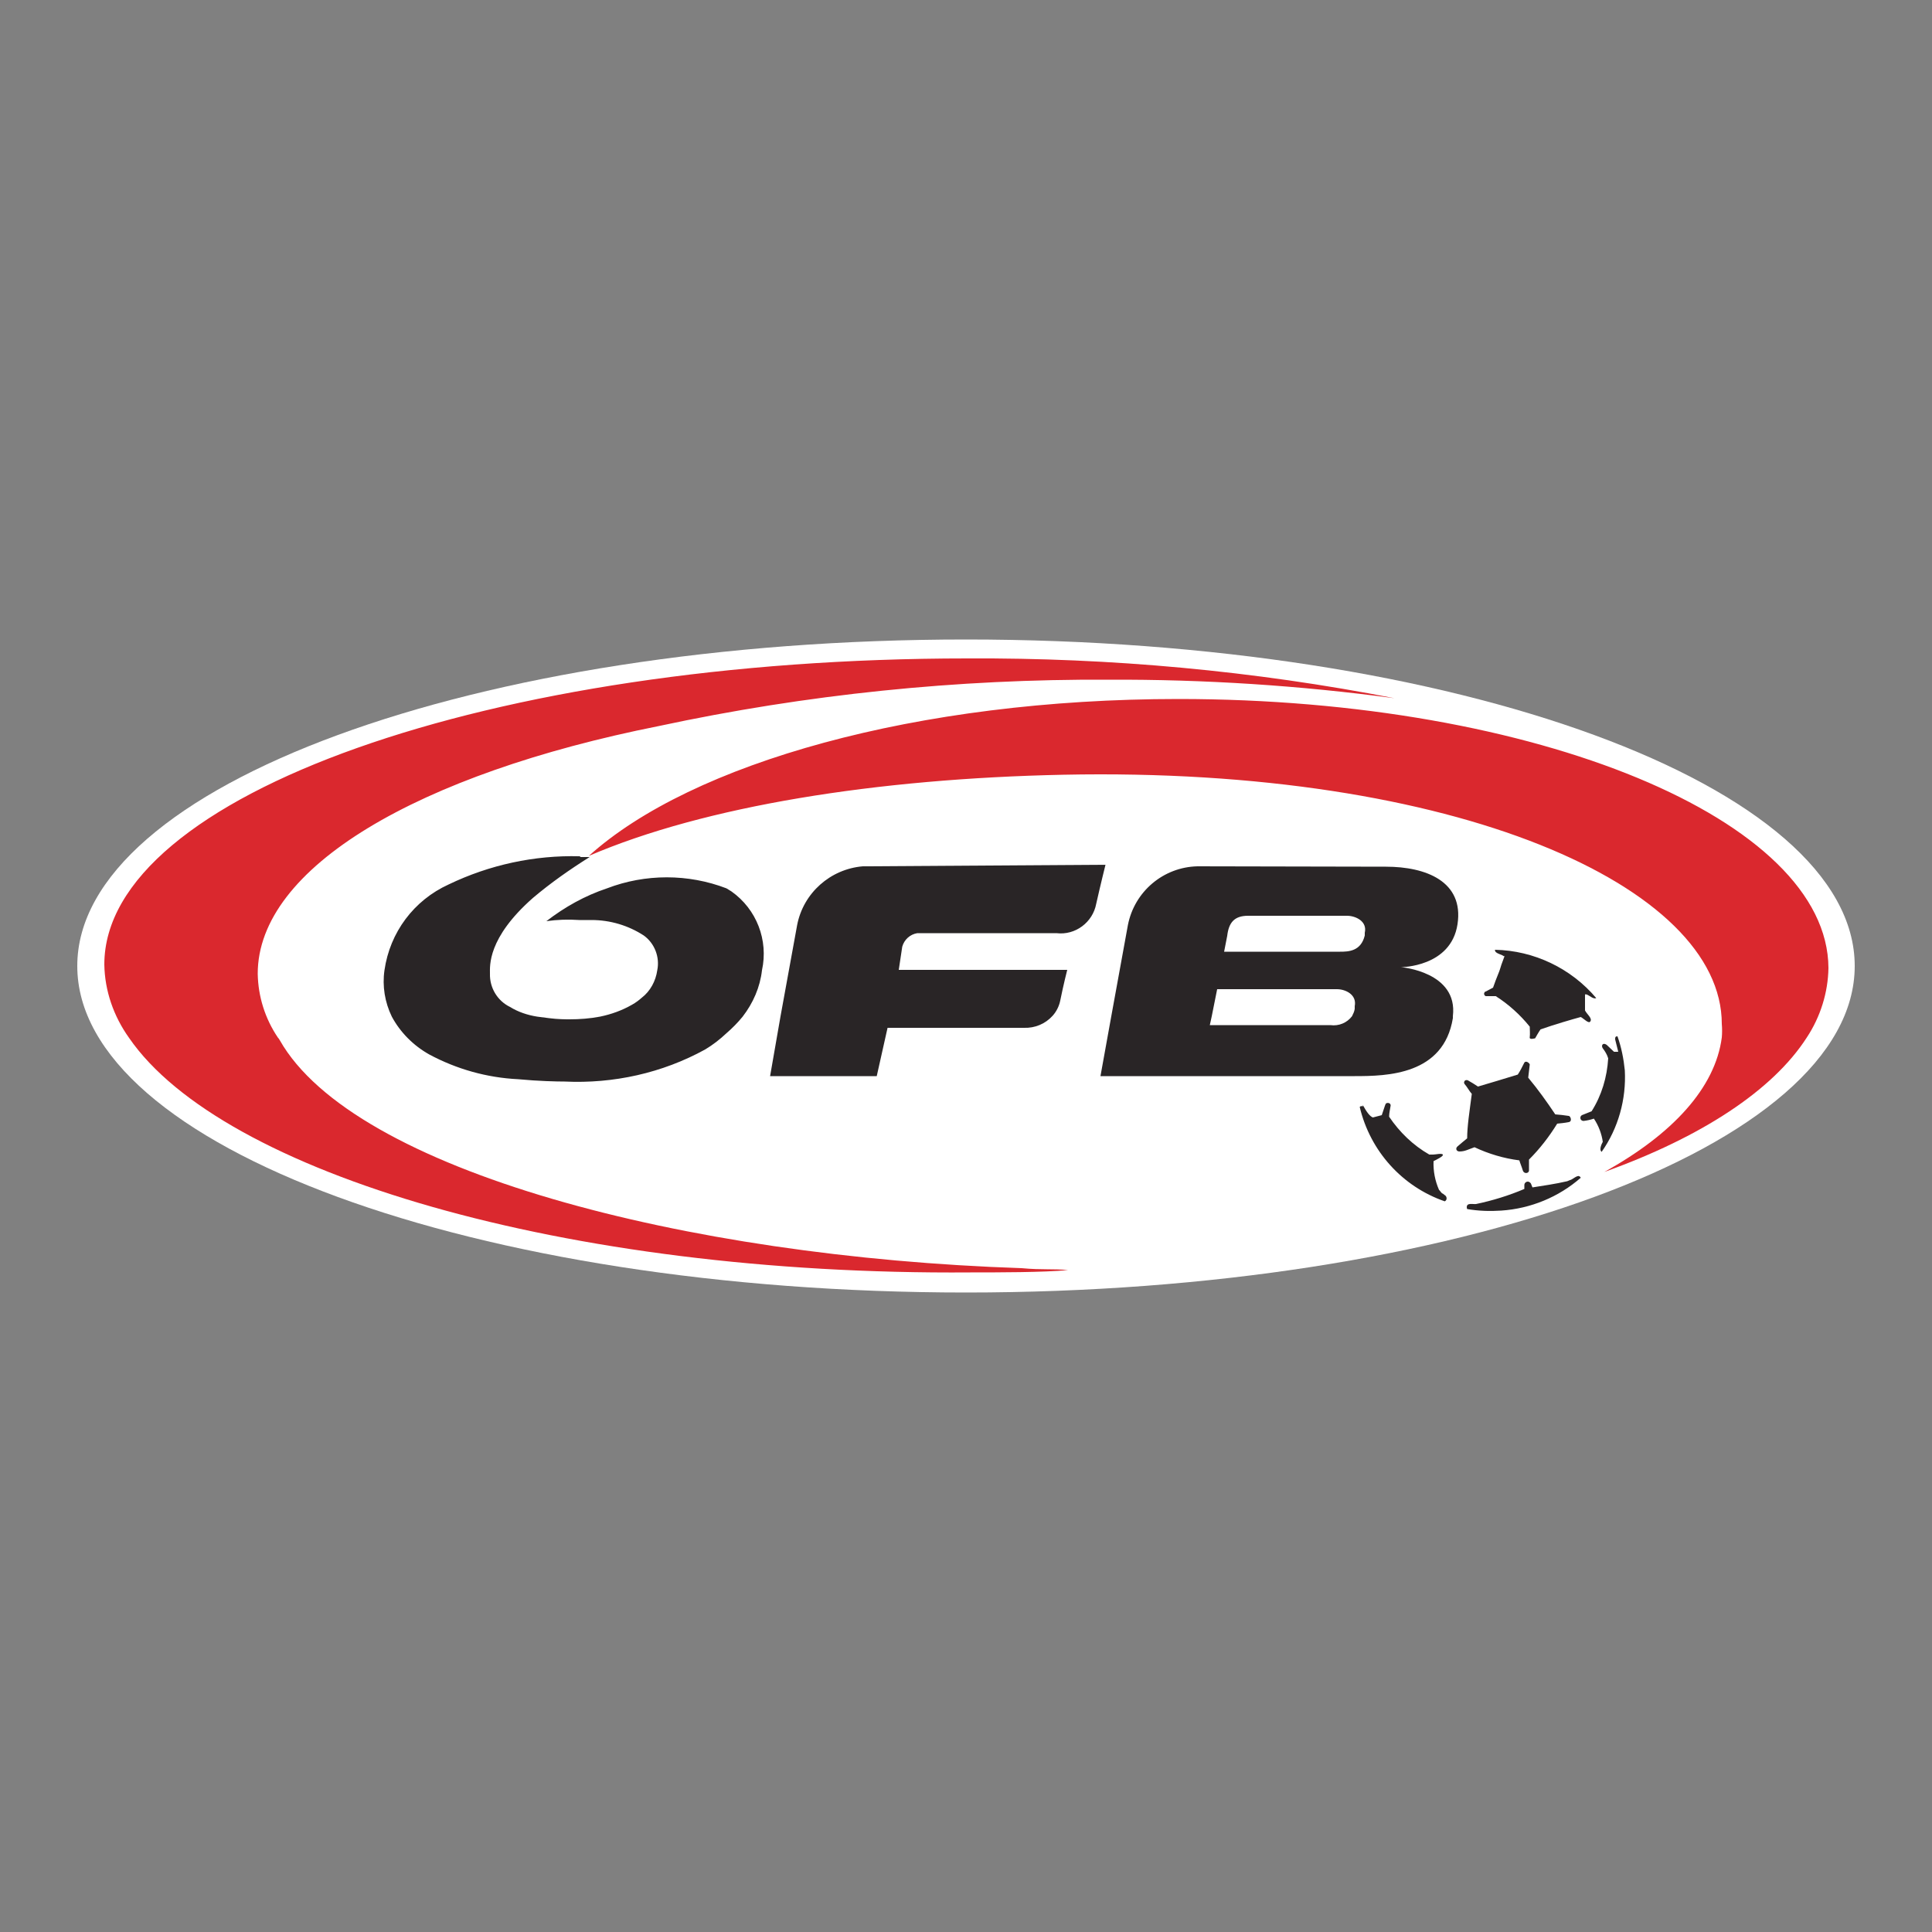
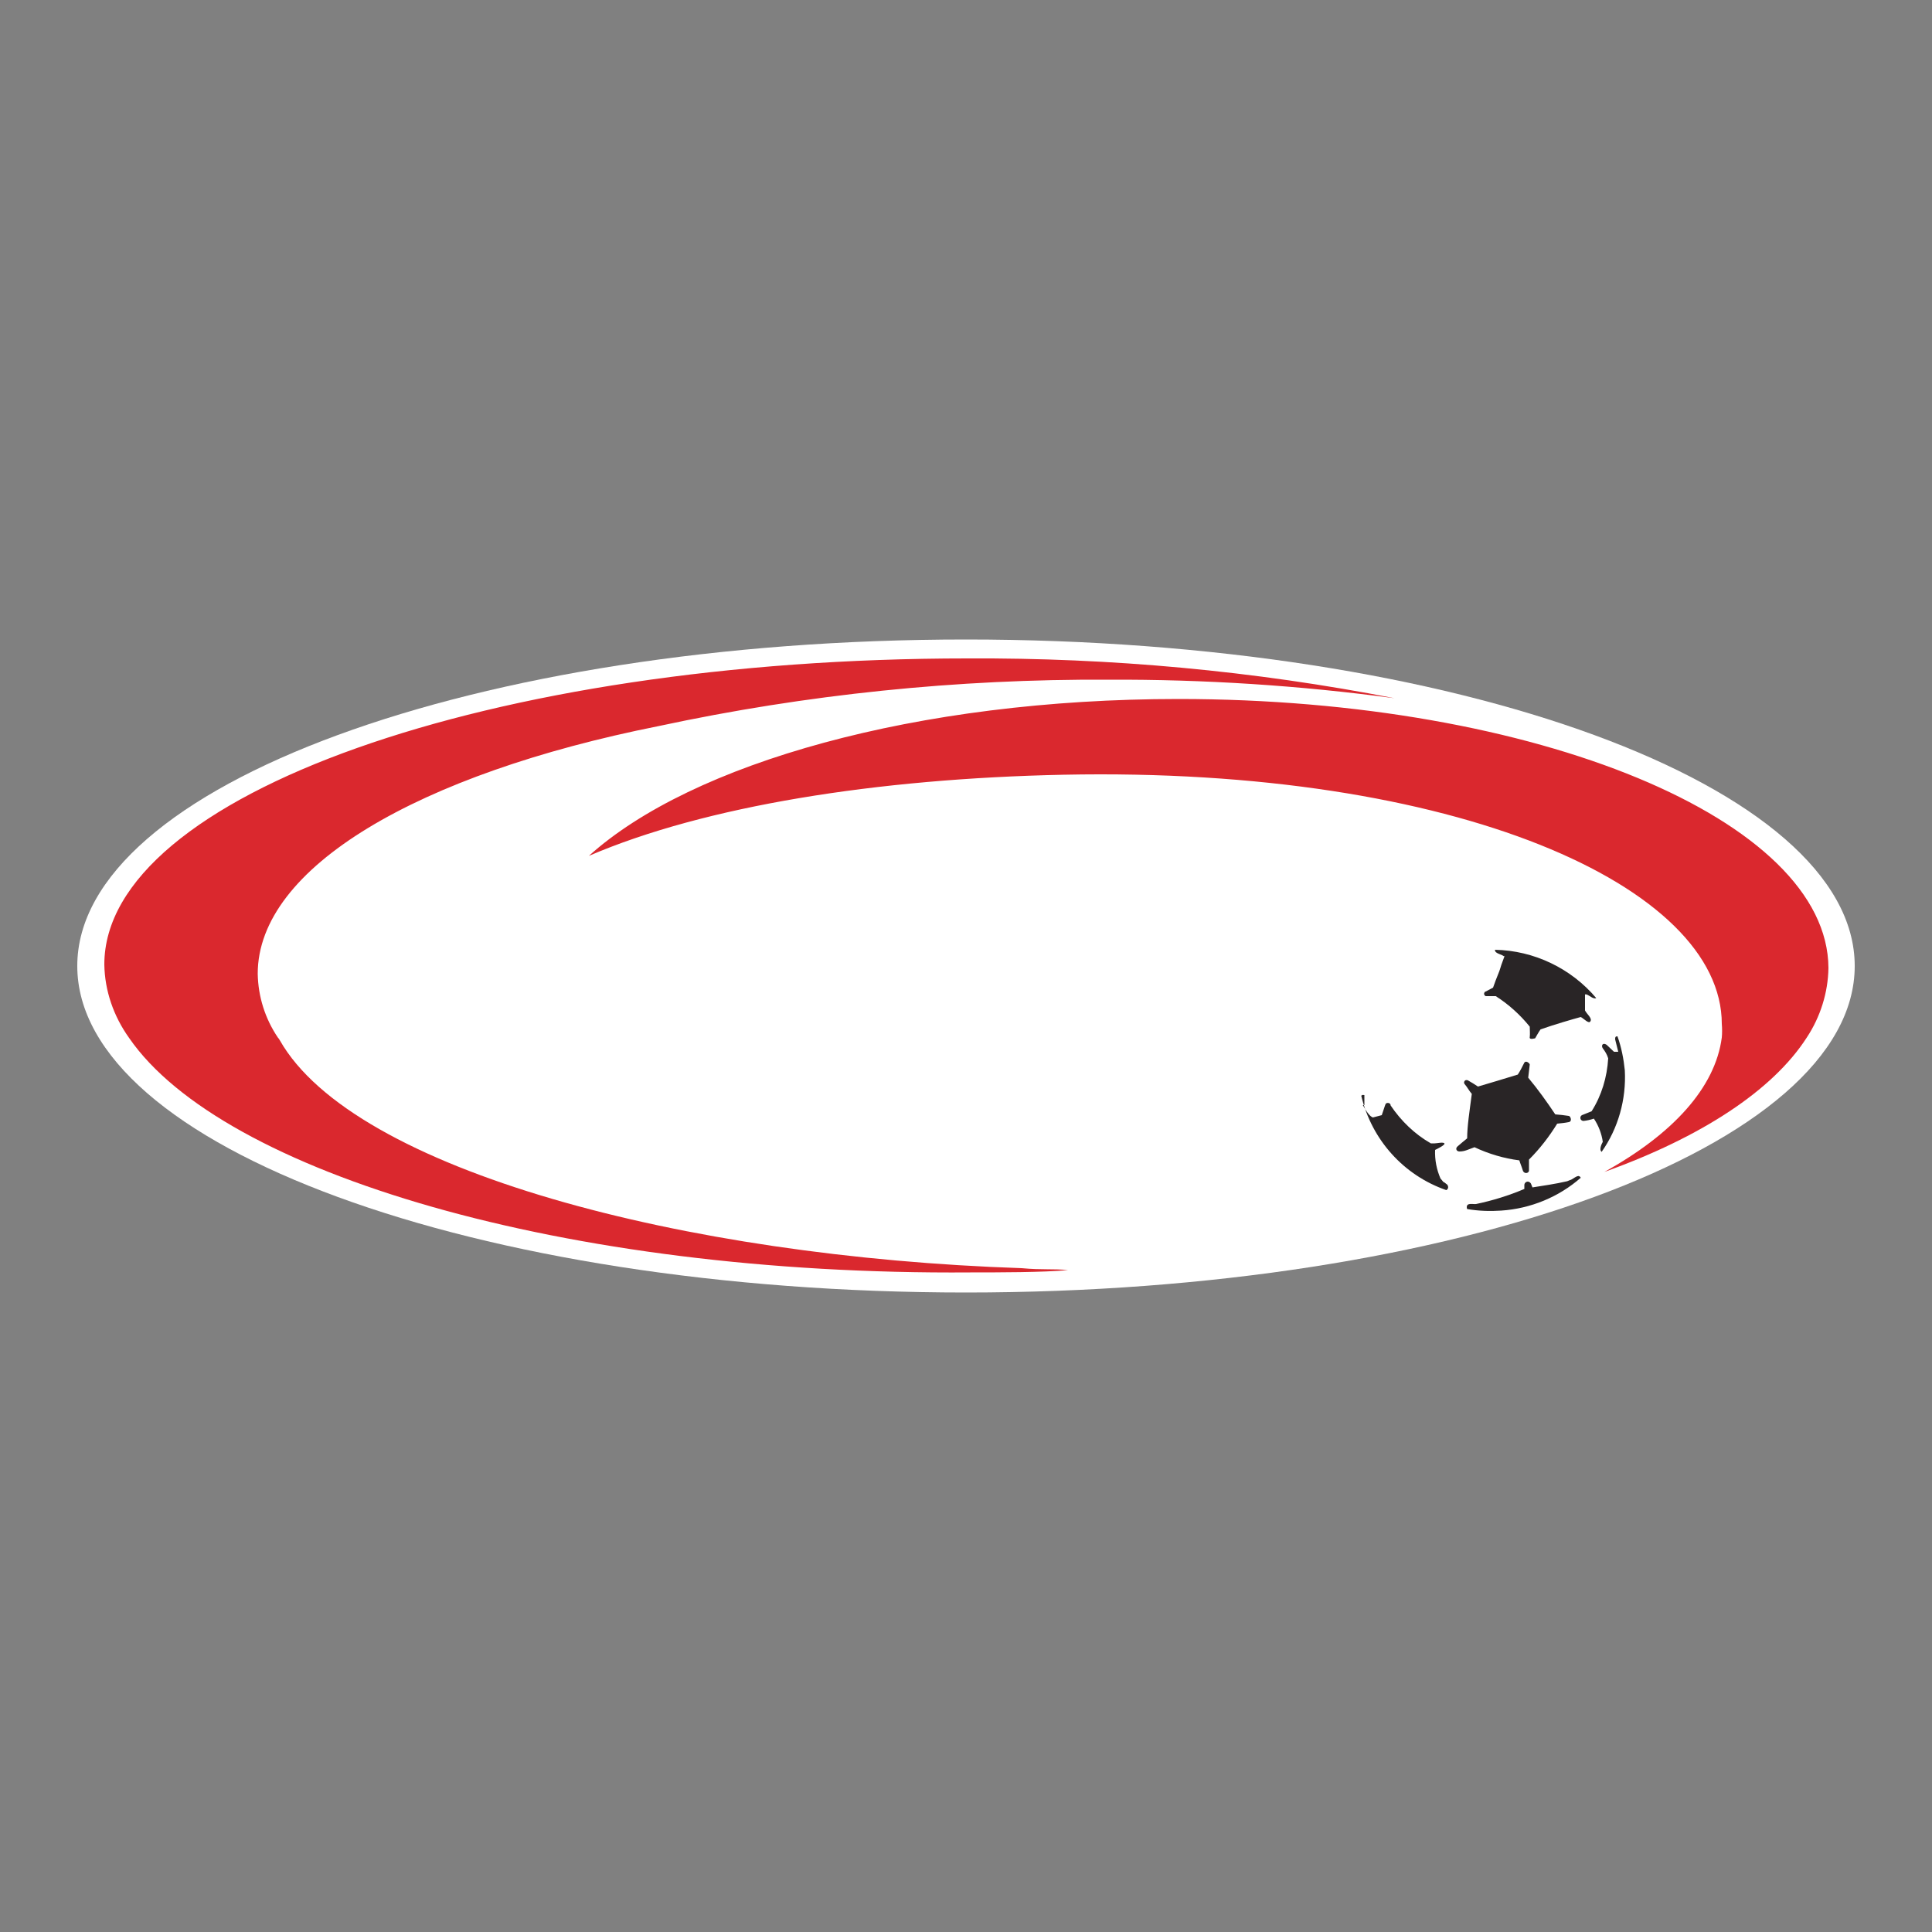
<svg xmlns="http://www.w3.org/2000/svg" version="1.1" id="Ebene_1" x="0px" y="0px" viewBox="0 0 500 500" style="enable-background:new 0 0 500 500;" xml:space="preserve">
  <rect x="0" y="0" width="500" height="500" fill="#808080" stroke="none" />
  <style type="text/css">
	.st0{fill:#FFFFFF;}
	.st1{fill-rule:evenodd;clip-rule:evenodd;fill:#DA282E;}
	.st2{fill-rule:evenodd;clip-rule:evenodd;fill:#292526;}
</style>
  <g>
    <path id="e7ea41cc-e702-490d-bafd-73f0c69c3a68" class="st0" d="M20,250c0-46.7,103-84.5,230-84.5s230,37.8,230,84.5   s-103,84.5-230,84.5S20,296.7,20,250" />
    <path id="b836486d-c35e-4528-863f-1b6dacc2772e" class="st1" d="M250.3,170.4C127,170.4,27,205.8,27,249.6c0.1,6.8,2.4,13.4,6.4,19   c24,34.9,112.7,61.5,217.7,60.7c7,0,19,0,25.3-0.6c-4-0.4-6.6,0-12-0.5c-87.2-2.9-172.9-25.3-192-59c-0.1-0.2-0.3-0.5-0.5-0.7   c-3.3-4.9-5.1-10.6-5.2-16.5c0-27.5,41.5-51.7,103.8-64.1c38.2-8.2,77.2-12.2,116.4-12c24.8-0.1,49.5,1.5,74,4.8   C324.5,173.6,287.4,170.2,250.3,170.4z M305,180.9c-67.7,0-126,16.6-152.6,40.6c30-12.9,74.5-20,122.8-21   c101.6-2.1,170.4,28.9,170.4,64.5c0.1,1.2,0.1,2.4,0,3.5c-1.7,13-12.7,25-30.4,34.8c25.1-9,43.6-21.1,52.4-34.8   c3.5-5.3,5.5-11.6,5.6-18C473,212.2,397.8,180.9,305,180.9z" />
-     <path id="ac4e3544-a4e5-47c7-ac37-e7d6cf5bd4fa" class="st2" d="M150,221.6c-11.7-0.3-23.3,2.2-33.9,7.3   c-9,4.1-15.2,12.4-16.6,22.2c-0.6,4.1,0.1,8.3,1.9,12l0,0c2.2,4.1,5.6,7.5,9.7,9.8c7.1,3.8,14.9,6,23,6.4c5.3,0.5,10,0.6,12,0.6   c12.7,0.6,25.3-2.2,36.4-8.3c2-1.2,3.8-2.6,5.5-4.2c1.5-1.3,2.9-2.7,4.2-4.3c2.7-3.5,4.5-7.6,5-12c1.7-7.8-1.4-15.8-7.9-20.4   l-1.3-0.8c-9.9-3.8-21-3.8-30.9,0c-5.7,1.9-10.9,4.8-15.7,8.5c2.8-0.4,5.6-0.5,8.5-0.3h3.2c4.8,0,9.5,1.4,13.5,4   c2.8,2,4.2,5.6,3.5,9c-0.4,2.8-1.8,5.4-4,7.1c-0.8,0.7-1.6,1.3-2.5,1.8c-2.6,1.5-5.4,2.5-8.3,3.1c-2.6,0.5-5.3,0.7-7.9,0.7   c-0.9,0-3,0-5.3-0.3l-3.1-0.4l0,0c-2.5-0.4-4.9-1.2-7-2.5c-3.3-1.6-5.3-5-5.2-8.6c0-2-0.7-9.2,11.1-19.6c4.6-3.9,9.6-7.4,14.7-10.6   h-2.3L150,221.6z M224.1,224.2h-0.8c-8.4,0.7-15.4,6.9-17,15.2L202,263l-2.7,15.5h27.6l2.8-12.5h35.3c2.8,0.1,5.5-1,7.4-3.1   c1-1.1,1.7-2.5,2-4c0.8-4,1.8-7.9,1.8-7.9h-43.6l0.9-6c0.5-1.8,2-3.2,3.9-3.5h36c4.9,0.6,9.4-2.8,10.3-7.6   c1.1-4.9,2.4-10.1,2.4-10.1L224.1,224.2z M309.9,224.2c-8.8,0.2-16.3,6.5-18,15.2l-4.3,23.6l-2.8,15.5h65.8c8.4,0,23-0.3,25.4-15   c0,0,0-0.4,0-0.5c1.4-11.5-13.4-12.7-13.4-12.7s12.9,0,14.6-11.1c1.7-11.1-8.2-14.9-18.5-14.9L309.9,224.2z M323,237h25.6   c2.2,0,5.3,1.4,4.6,4.4v0.7c-1,4.1-4.2,4.2-6.4,4.2h-30l0.8-4.1C318,238.8,319.4,237,323,237z M315,256h31c2.2,0,5.2,1.4,4.6,4.4   v0.7c-0.1,0.7-0.4,1.3-0.7,1.9c-1.3,1.7-3.4,2.6-5.6,2.3h-31.2l0.5-2.3L315,256z" />
-     <path id="acfa458d-e08e-446d-948b-a3f2ce935213" class="st2" d="M379.6,312.4c0-1.2,1.6-0.7,2.4-0.8c4.3-0.9,8.5-2.2,12.5-3.9v-1   c0-0.5,0.4-0.9,0.9-0.9c0.3,0,0.6,0.2,0.8,0.5l0.4,1c2.5-0.4,6-0.9,9-1.6l0.7-0.3c0.5,0,1.8-1.3,2.4-1c0.2,0.1,0.3,0.2,0.4,0.4   c-5.7,5-13,8-20.6,8.5c-2.9,0.2-5.9,0.1-8.8-0.4C379.6,312.7,379.6,312.5,379.6,312.4z M377.7,298c-0.8,0-1.1-0.8-0.5-1.3   s1.6-1.4,2.5-2.1c0-3.1,0.6-6.9,1.2-11.5c-0.7-0.8-1.2-1.8-1.9-2.6c-0.2-0.3-0.1-0.7,0.2-0.9c0.2-0.1,0.5-0.1,0.7,0   c0.9,0.5,1.7,1,2.6,1.6c3.8-1.1,6-1.8,10.3-3.1c0.6-0.9,1.1-1.9,1.6-2.9c0.4-1,1.5,0,1.5,0.3l-0.4,3.4c2.5,3,4.8,6.2,7,9.5   c1.2,0.1,2.3,0.2,3.5,0.4c0.4,0,1,1.4,0,1.6c-1,0.2-2,0.3-3,0.4l0,0c-2.1,3.4-4.5,6.5-7.3,9.3c0,1,0,2,0,2.8c0,0.8-1.3,1-1.6,0   s-0.7-1.9-0.9-2.6c-4-0.5-8-1.7-11.6-3.4C379.9,297.5,379.1,298,377.7,298z M352.7,286c1,1.8,1.8,2.9,2.6,3.2l2.3-0.6   c0.4-1.1,0.8-2.5,1-2.9c0.2-0.4,1.3-0.4,1.3,0.4c-0.1,0.8-0.4,1.9-0.4,2.9c2.7,4,6.2,7.4,10.4,9.8h1c0.6,0,2.2-0.4,2.5,0   c0.3,0.4-1.8,1.4-2.4,1.7c-0.1,2.6,0.4,5.1,1.4,7.4c0.4,0.4,0.7,1,1,1l0.5,0.4c0.4,0.2,0.6,0.8,0.4,1.2c-0.1,0.2-0.2,0.3-0.4,0.4   c-11-3.8-19.3-13-22-24.4c0.1-0.2,0.4-0.3,0.7-0.2c0,0,0,0,0.1,0V286z M414.4,298c-0.5-0.5,0-1.8,0.4-2.5c-0.3-2.1-1.1-4.2-2.3-6   c-0.9,0.3-1.8,0.5-2.7,0.6c-0.4,0-0.8-0.3-0.8-0.8c0-0.3,0.1-0.5,0.4-0.7l2.5-1c2.6-4.1,4-8.8,4.3-13.7c-0.3-1-0.8-1.8-1.4-2.6   c-0.5-0.7,0-1.6,1-0.9l1.9,1.8h0.4h0.7L418,269c0-0.5,0-0.8,0.6-0.8c1,2.8,1.6,5.8,1.9,8.8c0.4,7.5-1.7,15-6,21.1   C414.4,298,414.4,298,414.4,298z M389.4,247.7c-0.5-0.8-2.6-0.8-2.5-1.9c10.1,0.2,19.7,4.8,26.2,12.5c-0.2,0.1-0.5,0.1-0.7,0   c-0.4,0-1.9-1.3-2.2-0.9c0,1.5,0,1.9,0,4.1c0.5,1,1.9,2,1.4,2.8c-0.4,0.8-1.7-0.7-2.5-1.1c-2.2,0.6-6.7,1.9-10.4,3.2   c-0.4,0.5-1.4,2.3-1.4,2.3s-1.6,0.5-1.4-0.3c0.1-0.8,0-1.9,0-2.7c-2.5-3.1-5.5-5.8-8.8-7.9h-2.6c-0.3-0.1-0.5-0.5-0.4-0.8   c0.1-0.2,0.2-0.4,0.4-0.4l1.9-1c1-2.9,1.6-4,1.9-5.1s0.7-1.9,1.1-3.2" />
+     <path id="acfa458d-e08e-446d-948b-a3f2ce935213" class="st2" d="M379.6,312.4c0-1.2,1.6-0.7,2.4-0.8c4.3-0.9,8.5-2.2,12.5-3.9v-1   c0-0.5,0.4-0.9,0.9-0.9c0.3,0,0.6,0.2,0.8,0.5l0.4,1c2.5-0.4,6-0.9,9-1.6l0.7-0.3c0.5,0,1.8-1.3,2.4-1c0.2,0.1,0.3,0.2,0.4,0.4   c-5.7,5-13,8-20.6,8.5c-2.9,0.2-5.9,0.1-8.8-0.4C379.6,312.7,379.6,312.5,379.6,312.4z M377.7,298c-0.8,0-1.1-0.8-0.5-1.3   s1.6-1.4,2.5-2.1c0-3.1,0.6-6.9,1.2-11.5c-0.7-0.8-1.2-1.8-1.9-2.6c-0.2-0.3-0.1-0.7,0.2-0.9c0.2-0.1,0.5-0.1,0.7,0   c0.9,0.5,1.7,1,2.6,1.6c3.8-1.1,6-1.8,10.3-3.1c0.6-0.9,1.1-1.9,1.6-2.9c0.4-1,1.5,0,1.5,0.3l-0.4,3.4c2.5,3,4.8,6.2,7,9.5   c1.2,0.1,2.3,0.2,3.5,0.4c0.4,0,1,1.4,0,1.6c-1,0.2-2,0.3-3,0.4l0,0c-2.1,3.4-4.5,6.5-7.3,9.3c0,1,0,2,0,2.8c0,0.8-1.3,1-1.6,0   s-0.7-1.9-0.9-2.6c-4-0.5-8-1.7-11.6-3.4C379.9,297.5,379.1,298,377.7,298z M352.7,286c1,1.8,1.8,2.9,2.6,3.2l2.3-0.6   c0.4-1.1,0.8-2.5,1-2.9c0.2-0.4,1.3-0.4,1.3,0.4c2.7,4,6.2,7.4,10.4,9.8h1c0.6,0,2.2-0.4,2.5,0   c0.3,0.4-1.8,1.4-2.4,1.7c-0.1,2.6,0.4,5.1,1.4,7.4c0.4,0.4,0.7,1,1,1l0.5,0.4c0.4,0.2,0.6,0.8,0.4,1.2c-0.1,0.2-0.2,0.3-0.4,0.4   c-11-3.8-19.3-13-22-24.4c0.1-0.2,0.4-0.3,0.7-0.2c0,0,0,0,0.1,0V286z M414.4,298c-0.5-0.5,0-1.8,0.4-2.5c-0.3-2.1-1.1-4.2-2.3-6   c-0.9,0.3-1.8,0.5-2.7,0.6c-0.4,0-0.8-0.3-0.8-0.8c0-0.3,0.1-0.5,0.4-0.7l2.5-1c2.6-4.1,4-8.8,4.3-13.7c-0.3-1-0.8-1.8-1.4-2.6   c-0.5-0.7,0-1.6,1-0.9l1.9,1.8h0.4h0.7L418,269c0-0.5,0-0.8,0.6-0.8c1,2.8,1.6,5.8,1.9,8.8c0.4,7.5-1.7,15-6,21.1   C414.4,298,414.4,298,414.4,298z M389.4,247.7c-0.5-0.8-2.6-0.8-2.5-1.9c10.1,0.2,19.7,4.8,26.2,12.5c-0.2,0.1-0.5,0.1-0.7,0   c-0.4,0-1.9-1.3-2.2-0.9c0,1.5,0,1.9,0,4.1c0.5,1,1.9,2,1.4,2.8c-0.4,0.8-1.7-0.7-2.5-1.1c-2.2,0.6-6.7,1.9-10.4,3.2   c-0.4,0.5-1.4,2.3-1.4,2.3s-1.6,0.5-1.4-0.3c0.1-0.8,0-1.9,0-2.7c-2.5-3.1-5.5-5.8-8.8-7.9h-2.6c-0.3-0.1-0.5-0.5-0.4-0.8   c0.1-0.2,0.2-0.4,0.4-0.4l1.9-1c1-2.9,1.6-4,1.9-5.1s0.7-1.9,1.1-3.2" />
  </g>
</svg>